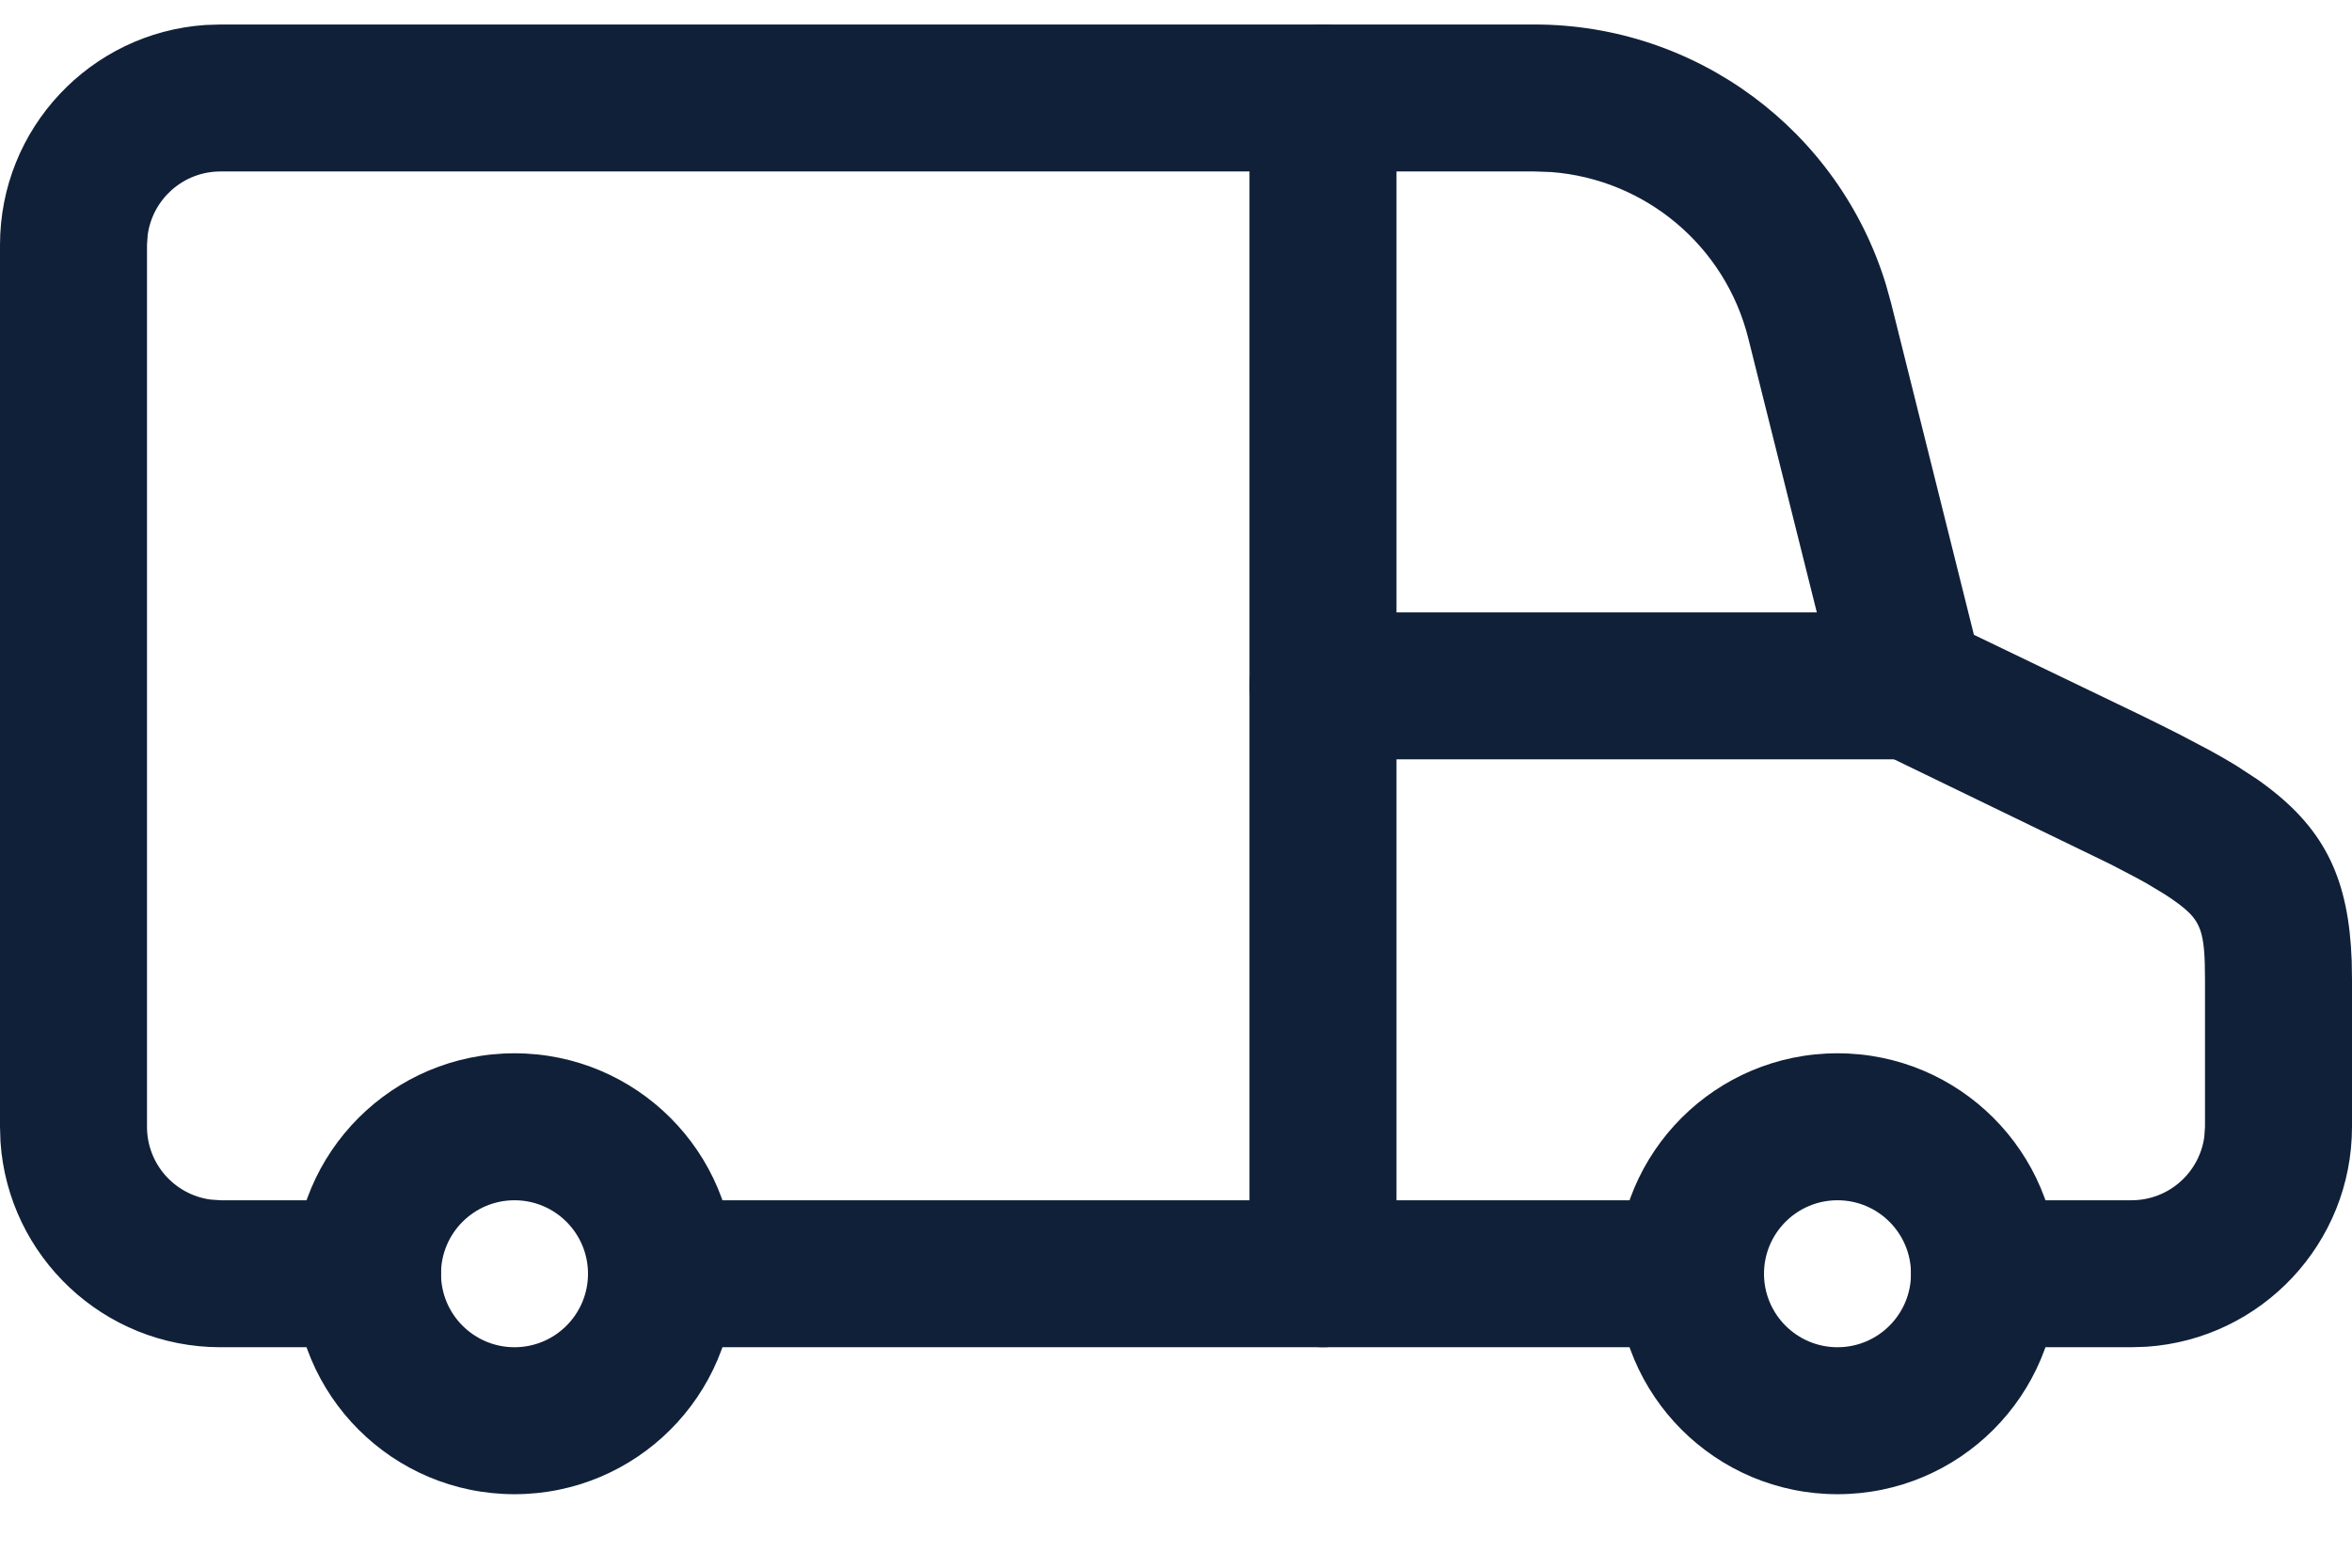
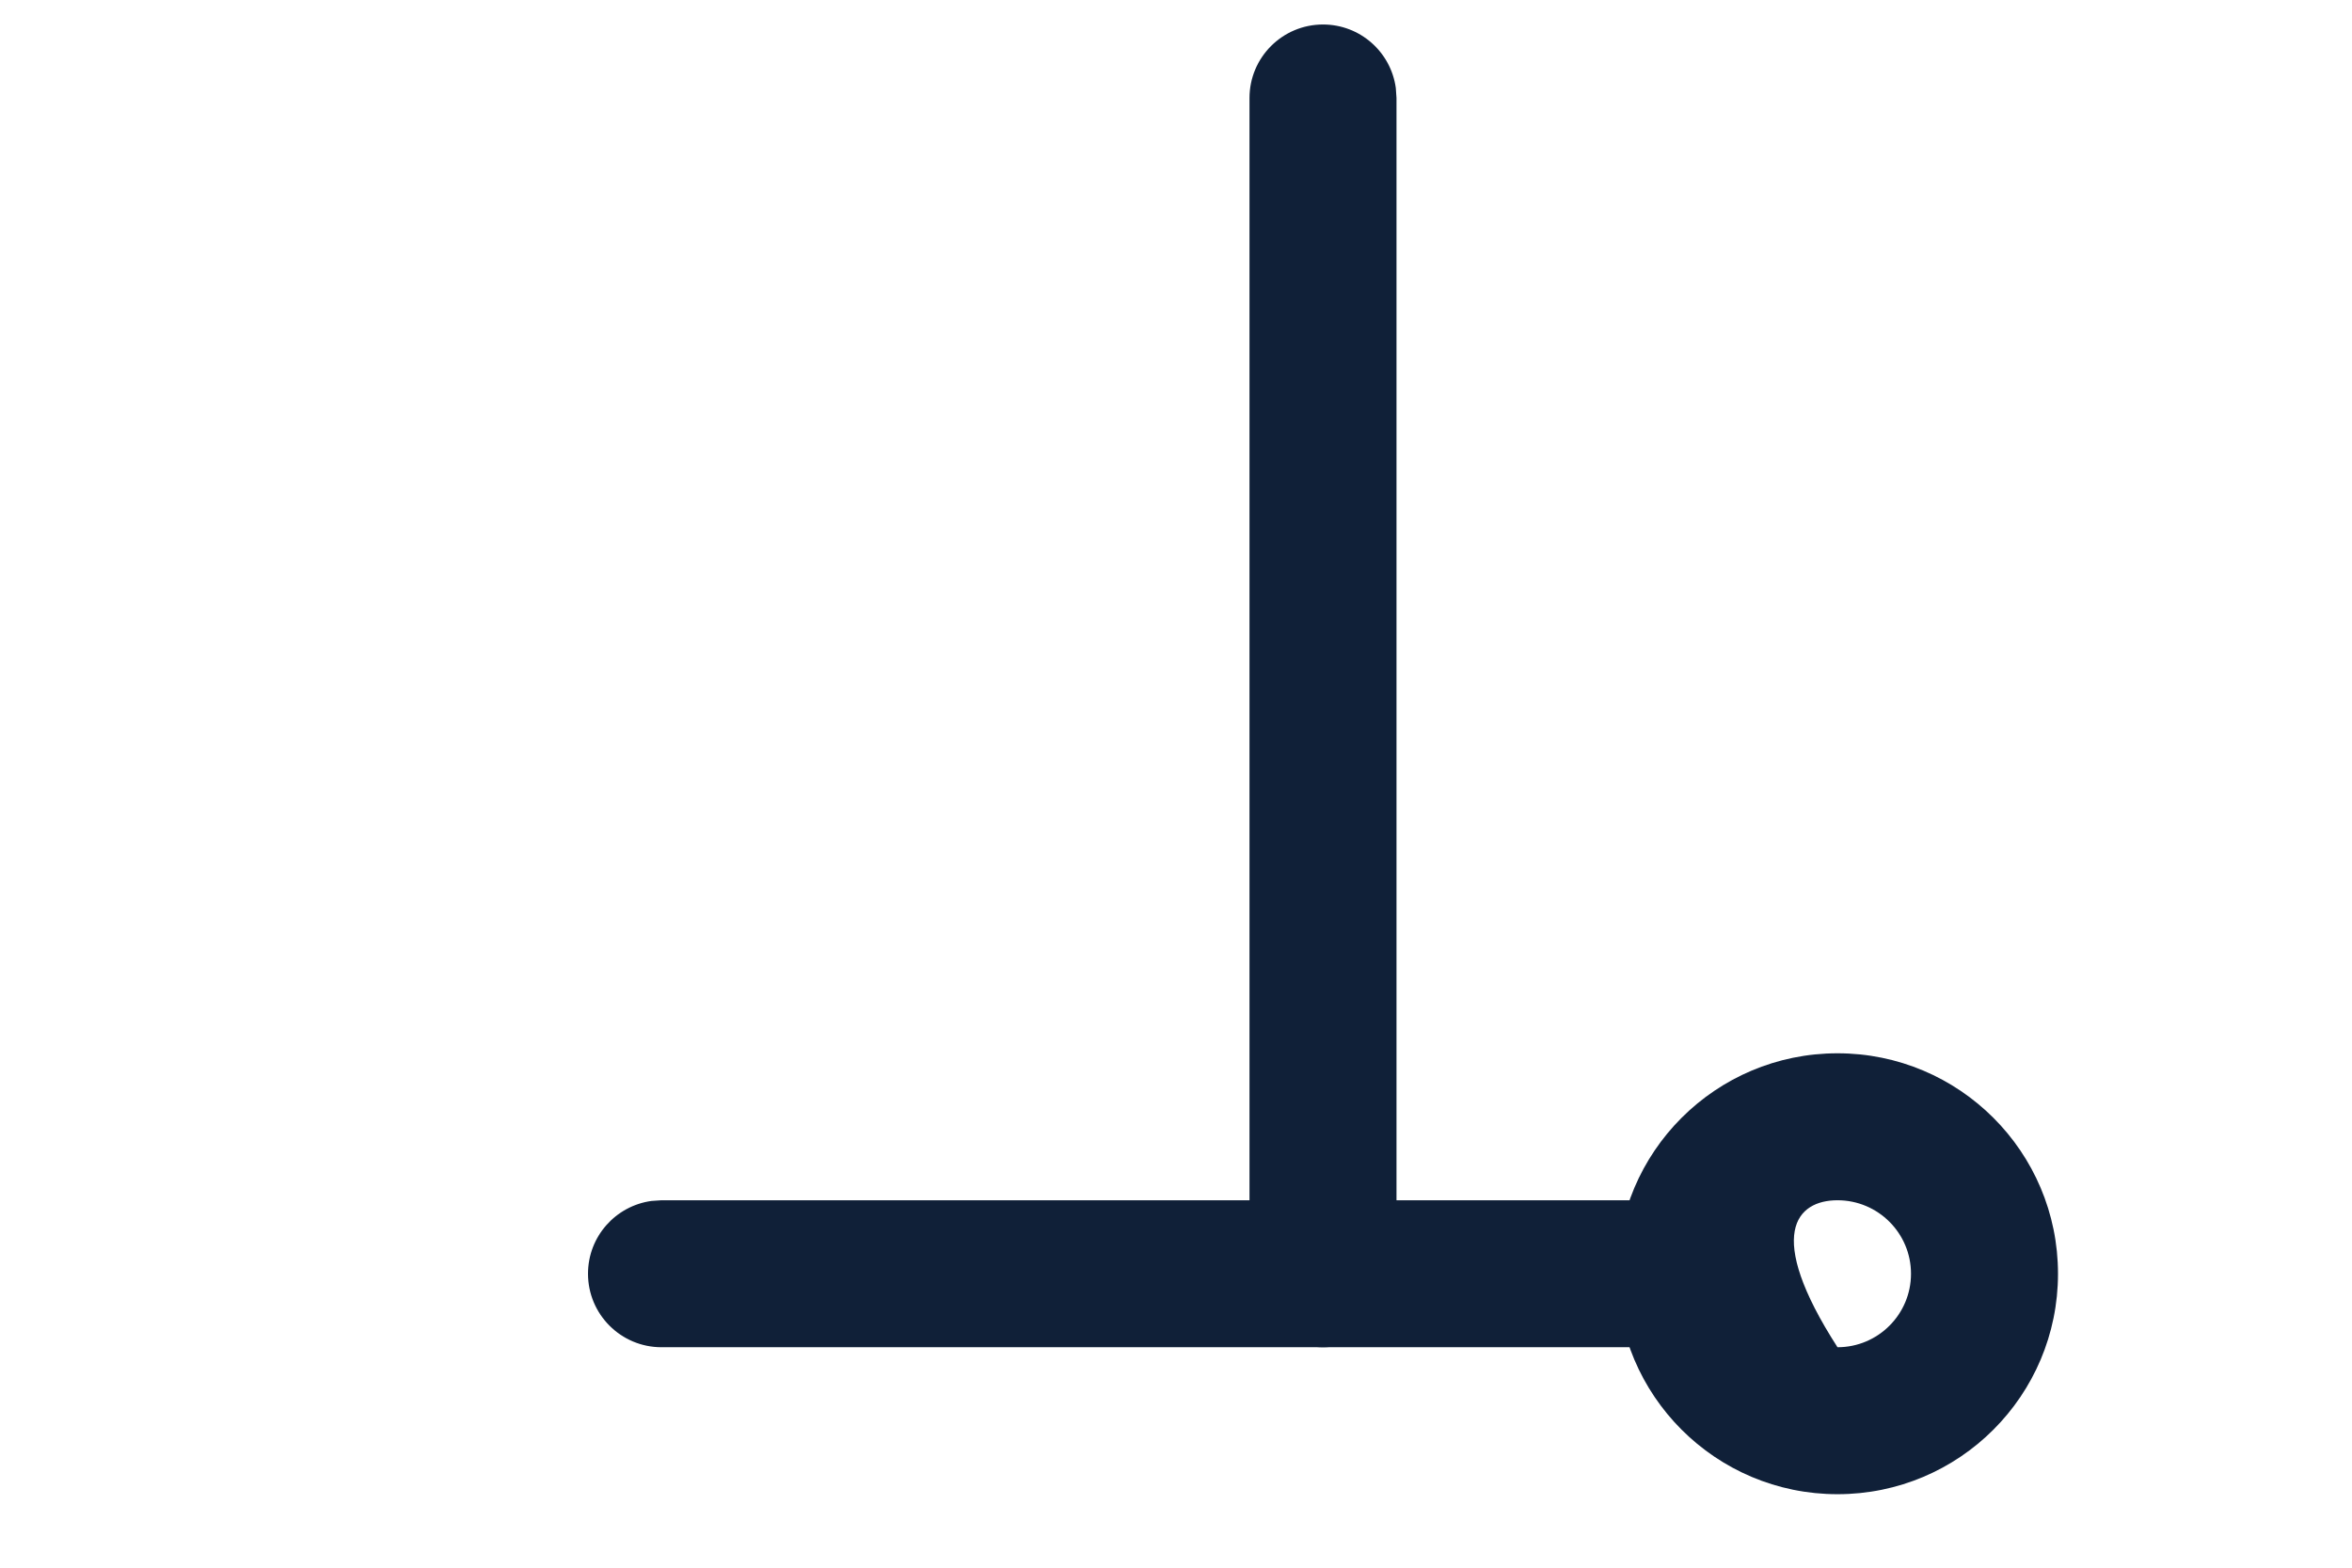
<svg xmlns="http://www.w3.org/2000/svg" width="24px" height="16px" viewBox="0 0 24 16" version="1.1">
  <title>truck-1</title>
  <g id="R004" stroke="none" stroke-width="1" fill="none" fill-rule="evenodd">
    <g id="02_dettaglioProdotto" transform="translate(-759, -653)" fill="#102038" fill-rule="nonzero">
      <g id="riepilogo-ordine" transform="translate(735, 625)">
        <g id="Group-3" transform="translate(24, 23)">
          <g id="truck-1" transform="translate(0, 5.25)">
-             <path d="M18.75,10.5 C17.507,10.5 16.5,11.507 16.5,12.75 C16.5,13.993 17.507,15 18.75,15 C19.993,15 21,13.993 21,12.75 C21,11.507 19.993,10.5 18.75,10.5 Z M18.75,12 C19.164,12 19.5,12.336 19.5,12.75 C19.5,13.164 19.164,13.5 18.75,13.5 C18.336,13.5 18,13.164 18,12.75 C18,12.336 18.336,12 18.75,12 Z" id="Oval" />
-             <path d="M5.25,10.5 C4.007,10.5 3,11.507 3,12.75 C3,13.993 4.007,15 5.25,15 C6.493,15 7.5,13.993 7.5,12.75 C7.5,11.507 6.493,10.5 5.25,10.5 Z M5.25,12 C5.664,12 6,12.336 6,12.75 C6,13.164 5.664,13.5 5.25,13.5 C4.836,13.5 4.5,13.164 4.5,12.75 C4.5,12.336 4.836,12 5.25,12 Z" id="Oval" />
-             <path d="M19.5,6 C19.914,6 20.25,6.336 20.25,6.75 C20.25,7.13 19.968,7.443 19.602,7.493 L19.5,7.5 L13.5,7.5 C13.086,7.5 12.75,7.164 12.75,6.75 C12.75,6.37 13.032,6.057 13.398,6.007 L13.5,6 L19.5,6 Z" id="Shape" />
-             <path d="M2.25,0 L15.658,0 C17.312,0 18.762,1.083 19.243,2.65 L19.296,2.84 L20.142,6.229 L21.87,7.061 C22.008,7.129 22.133,7.191 22.247,7.249 L22.558,7.413 C22.652,7.465 22.737,7.514 22.816,7.562 L23.033,7.704 C23.067,7.727 23.099,7.751 23.131,7.775 C23.736,8.231 23.967,8.739 23.997,9.556 L24,9.75 L24,11.25 C24,12.441 23.075,13.416 21.904,13.495 L21.75,13.5 L20.25,13.5 C19.836,13.5 19.5,13.164 19.5,12.75 C19.5,12.37 19.782,12.057 20.148,12.007 L20.25,12 L21.75,12 C22.13,12 22.443,11.718 22.493,11.352 L22.5,11.25 L22.5,9.75 C22.5,9.251 22.459,9.147 22.228,8.973 C22.187,8.942 22.14,8.91 22.087,8.876 L21.906,8.767 C21.872,8.748 21.836,8.728 21.797,8.707 L21.537,8.571 L19.167,7.422 C19.003,7.341 18.875,7.203 18.806,7.036 L18.772,6.932 L17.84,3.204 C17.604,2.258 16.788,1.579 15.829,1.506 L15.658,1.5 L2.25,1.5 C1.87,1.5 1.557,1.782 1.507,2.148 L1.5,2.25 L1.5,11.25 C1.5,11.63 1.782,11.943 2.148,11.993 L2.25,12 L3.75,12 C4.164,12 4.5,12.336 4.5,12.75 C4.5,13.13 4.218,13.443 3.852,13.493 L3.75,13.5 L2.25,13.5 C1.059,13.5 0.084,12.575 0.005,11.404 L0,11.25 L0,2.25 C0,1.059 0.925,0.084 2.096,0.005 L2.25,0 Z" id="Shape" />
+             <path d="M18.75,10.5 C17.507,10.5 16.5,11.507 16.5,12.75 C16.5,13.993 17.507,15 18.75,15 C19.993,15 21,13.993 21,12.75 C21,11.507 19.993,10.5 18.75,10.5 Z M18.75,12 C19.164,12 19.5,12.336 19.5,12.75 C19.5,13.164 19.164,13.5 18.75,13.5 C18,12.336 18.336,12 18.75,12 Z" id="Oval" />
            <path d="M17.25,12 C17.664,12 18,12.336 18,12.75 C18,13.13 17.718,13.443 17.352,13.493 L17.25,13.5 L6.75,13.5 C6.336,13.5 6,13.164 6,12.75 C6,12.37 6.282,12.057 6.648,12.007 L6.75,12 L17.25,12 Z" id="Shape" />
            <path d="M13.5,0 C13.88,0 14.193,0.282 14.243,0.648 L14.25,0.75 L14.25,12.75 C14.25,13.164 13.914,13.5 13.5,13.5 C13.12,13.5 12.807,13.218 12.757,12.852 L12.75,12.75 L12.75,0.75 C12.75,0.336 13.086,0 13.5,0 Z" id="Shape" />
          </g>
        </g>
      </g>
    </g>
  </g>
</svg>